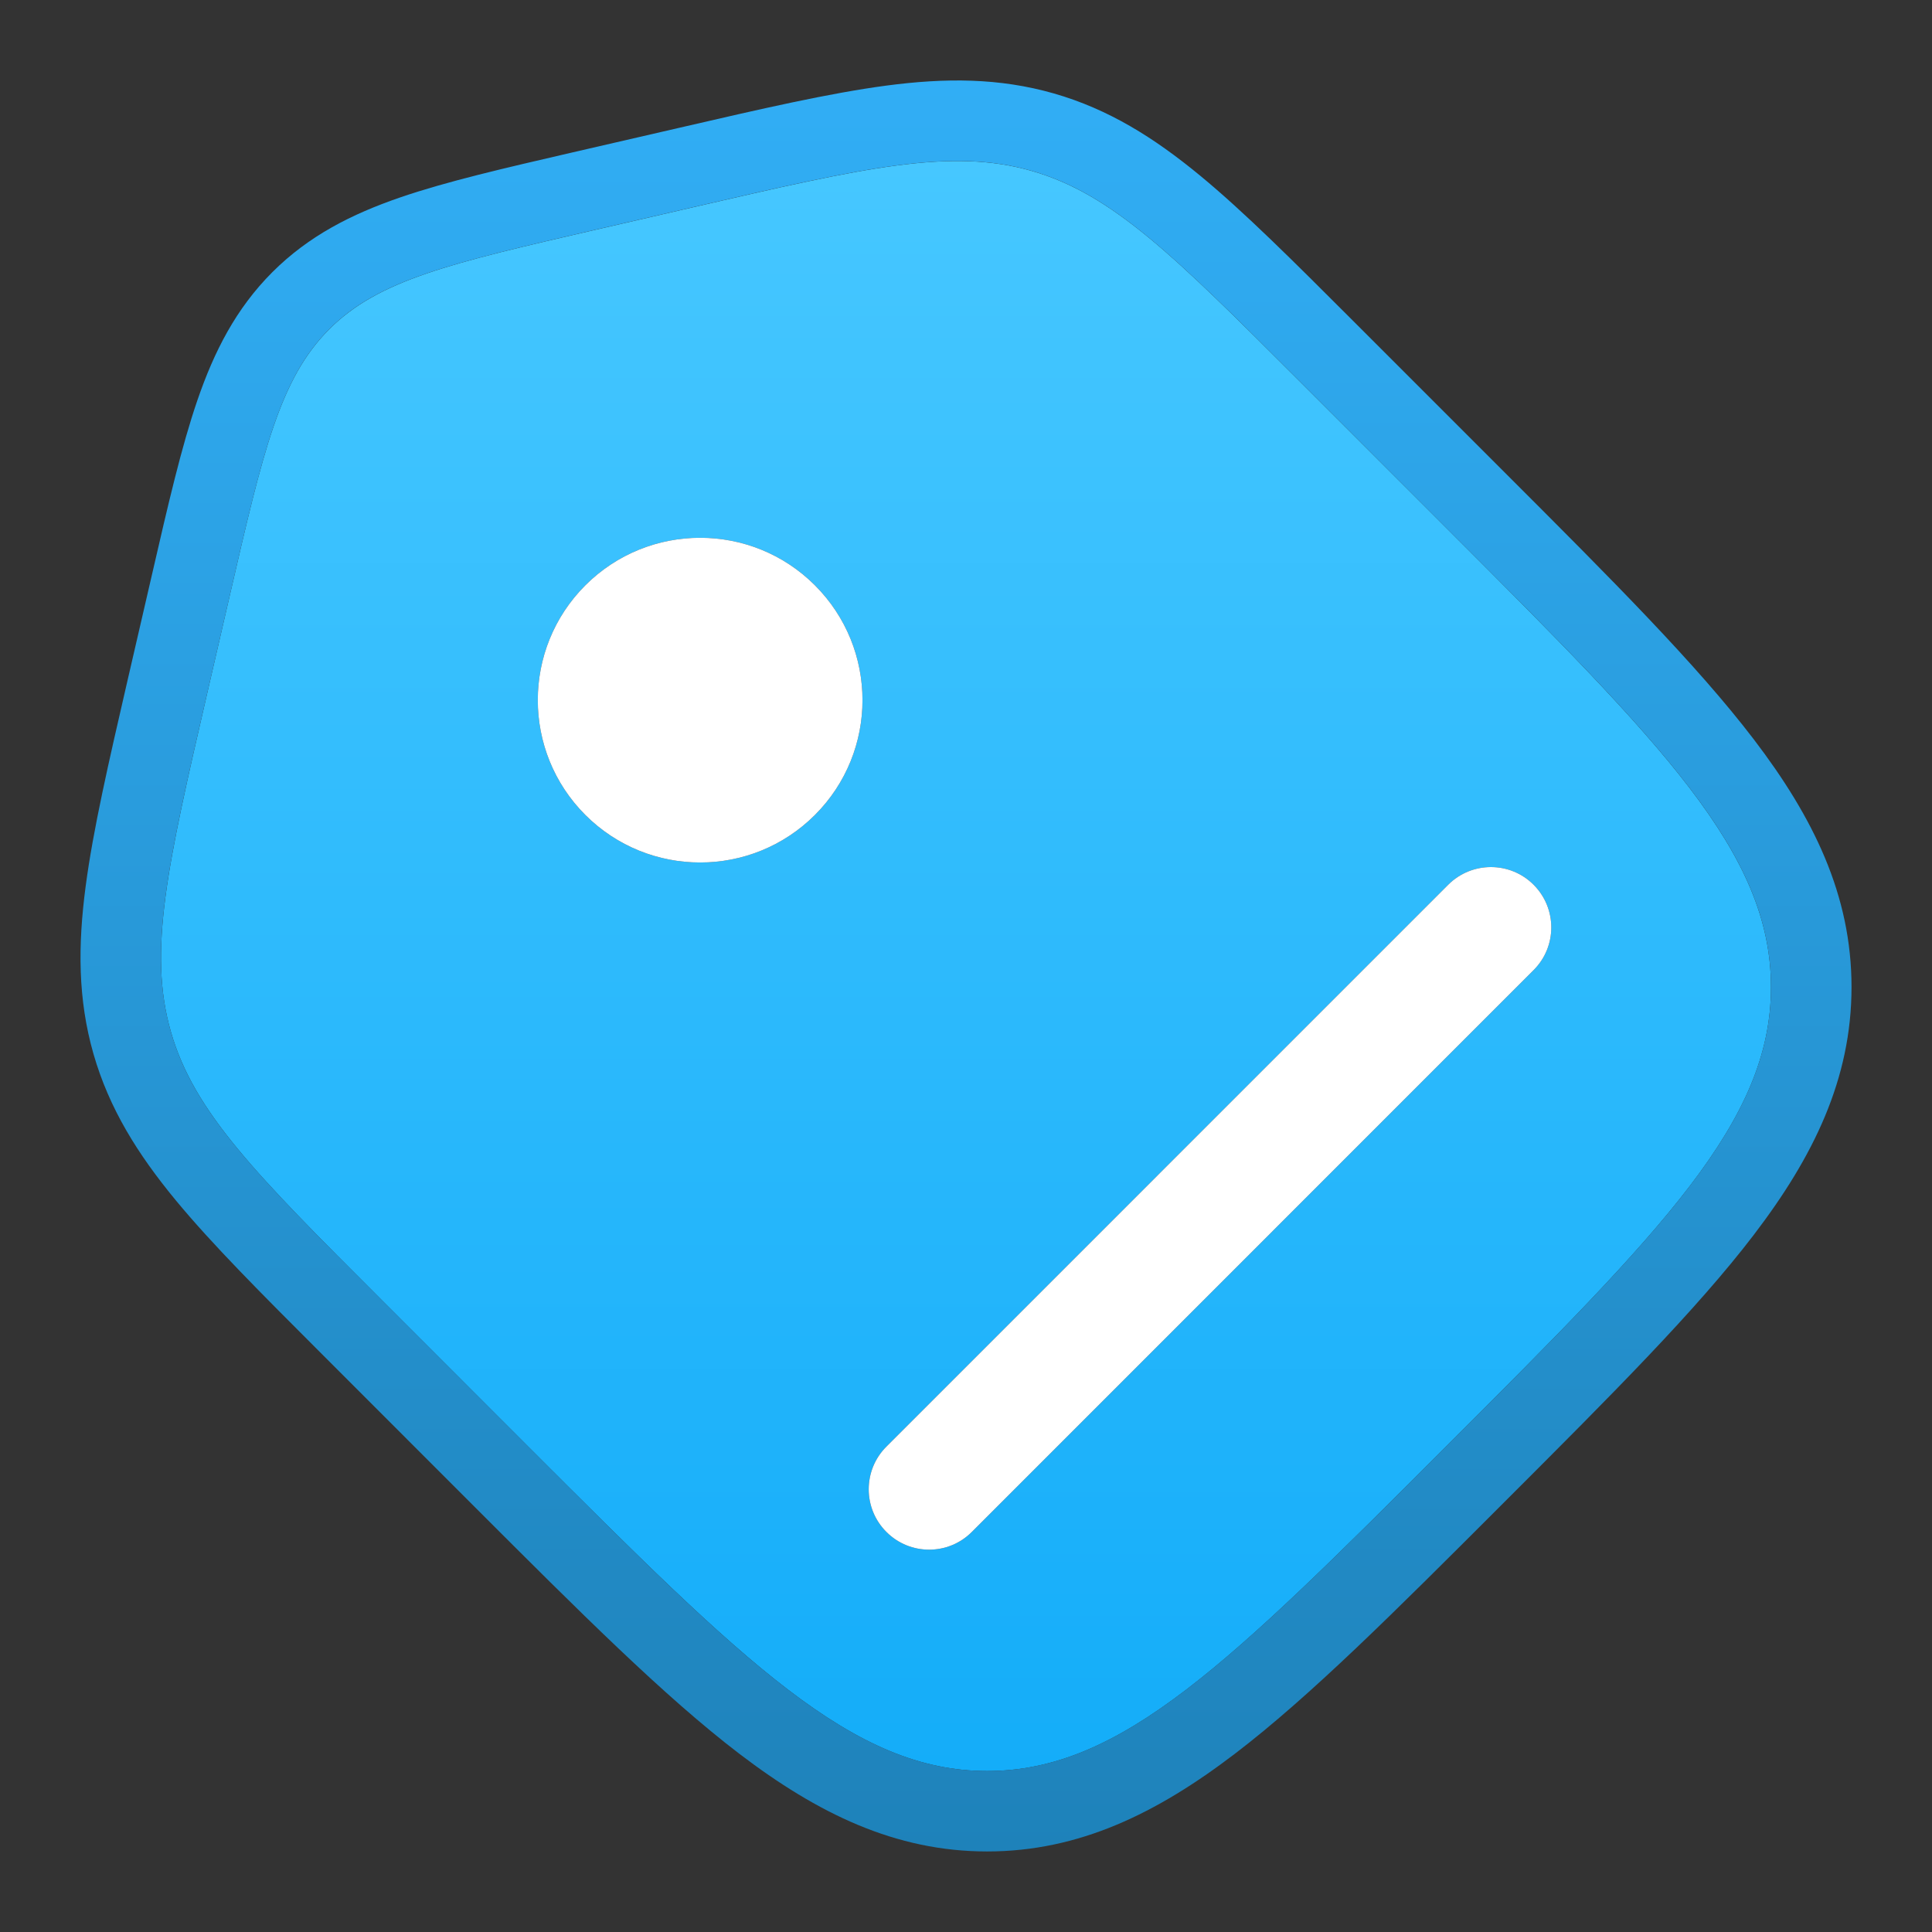
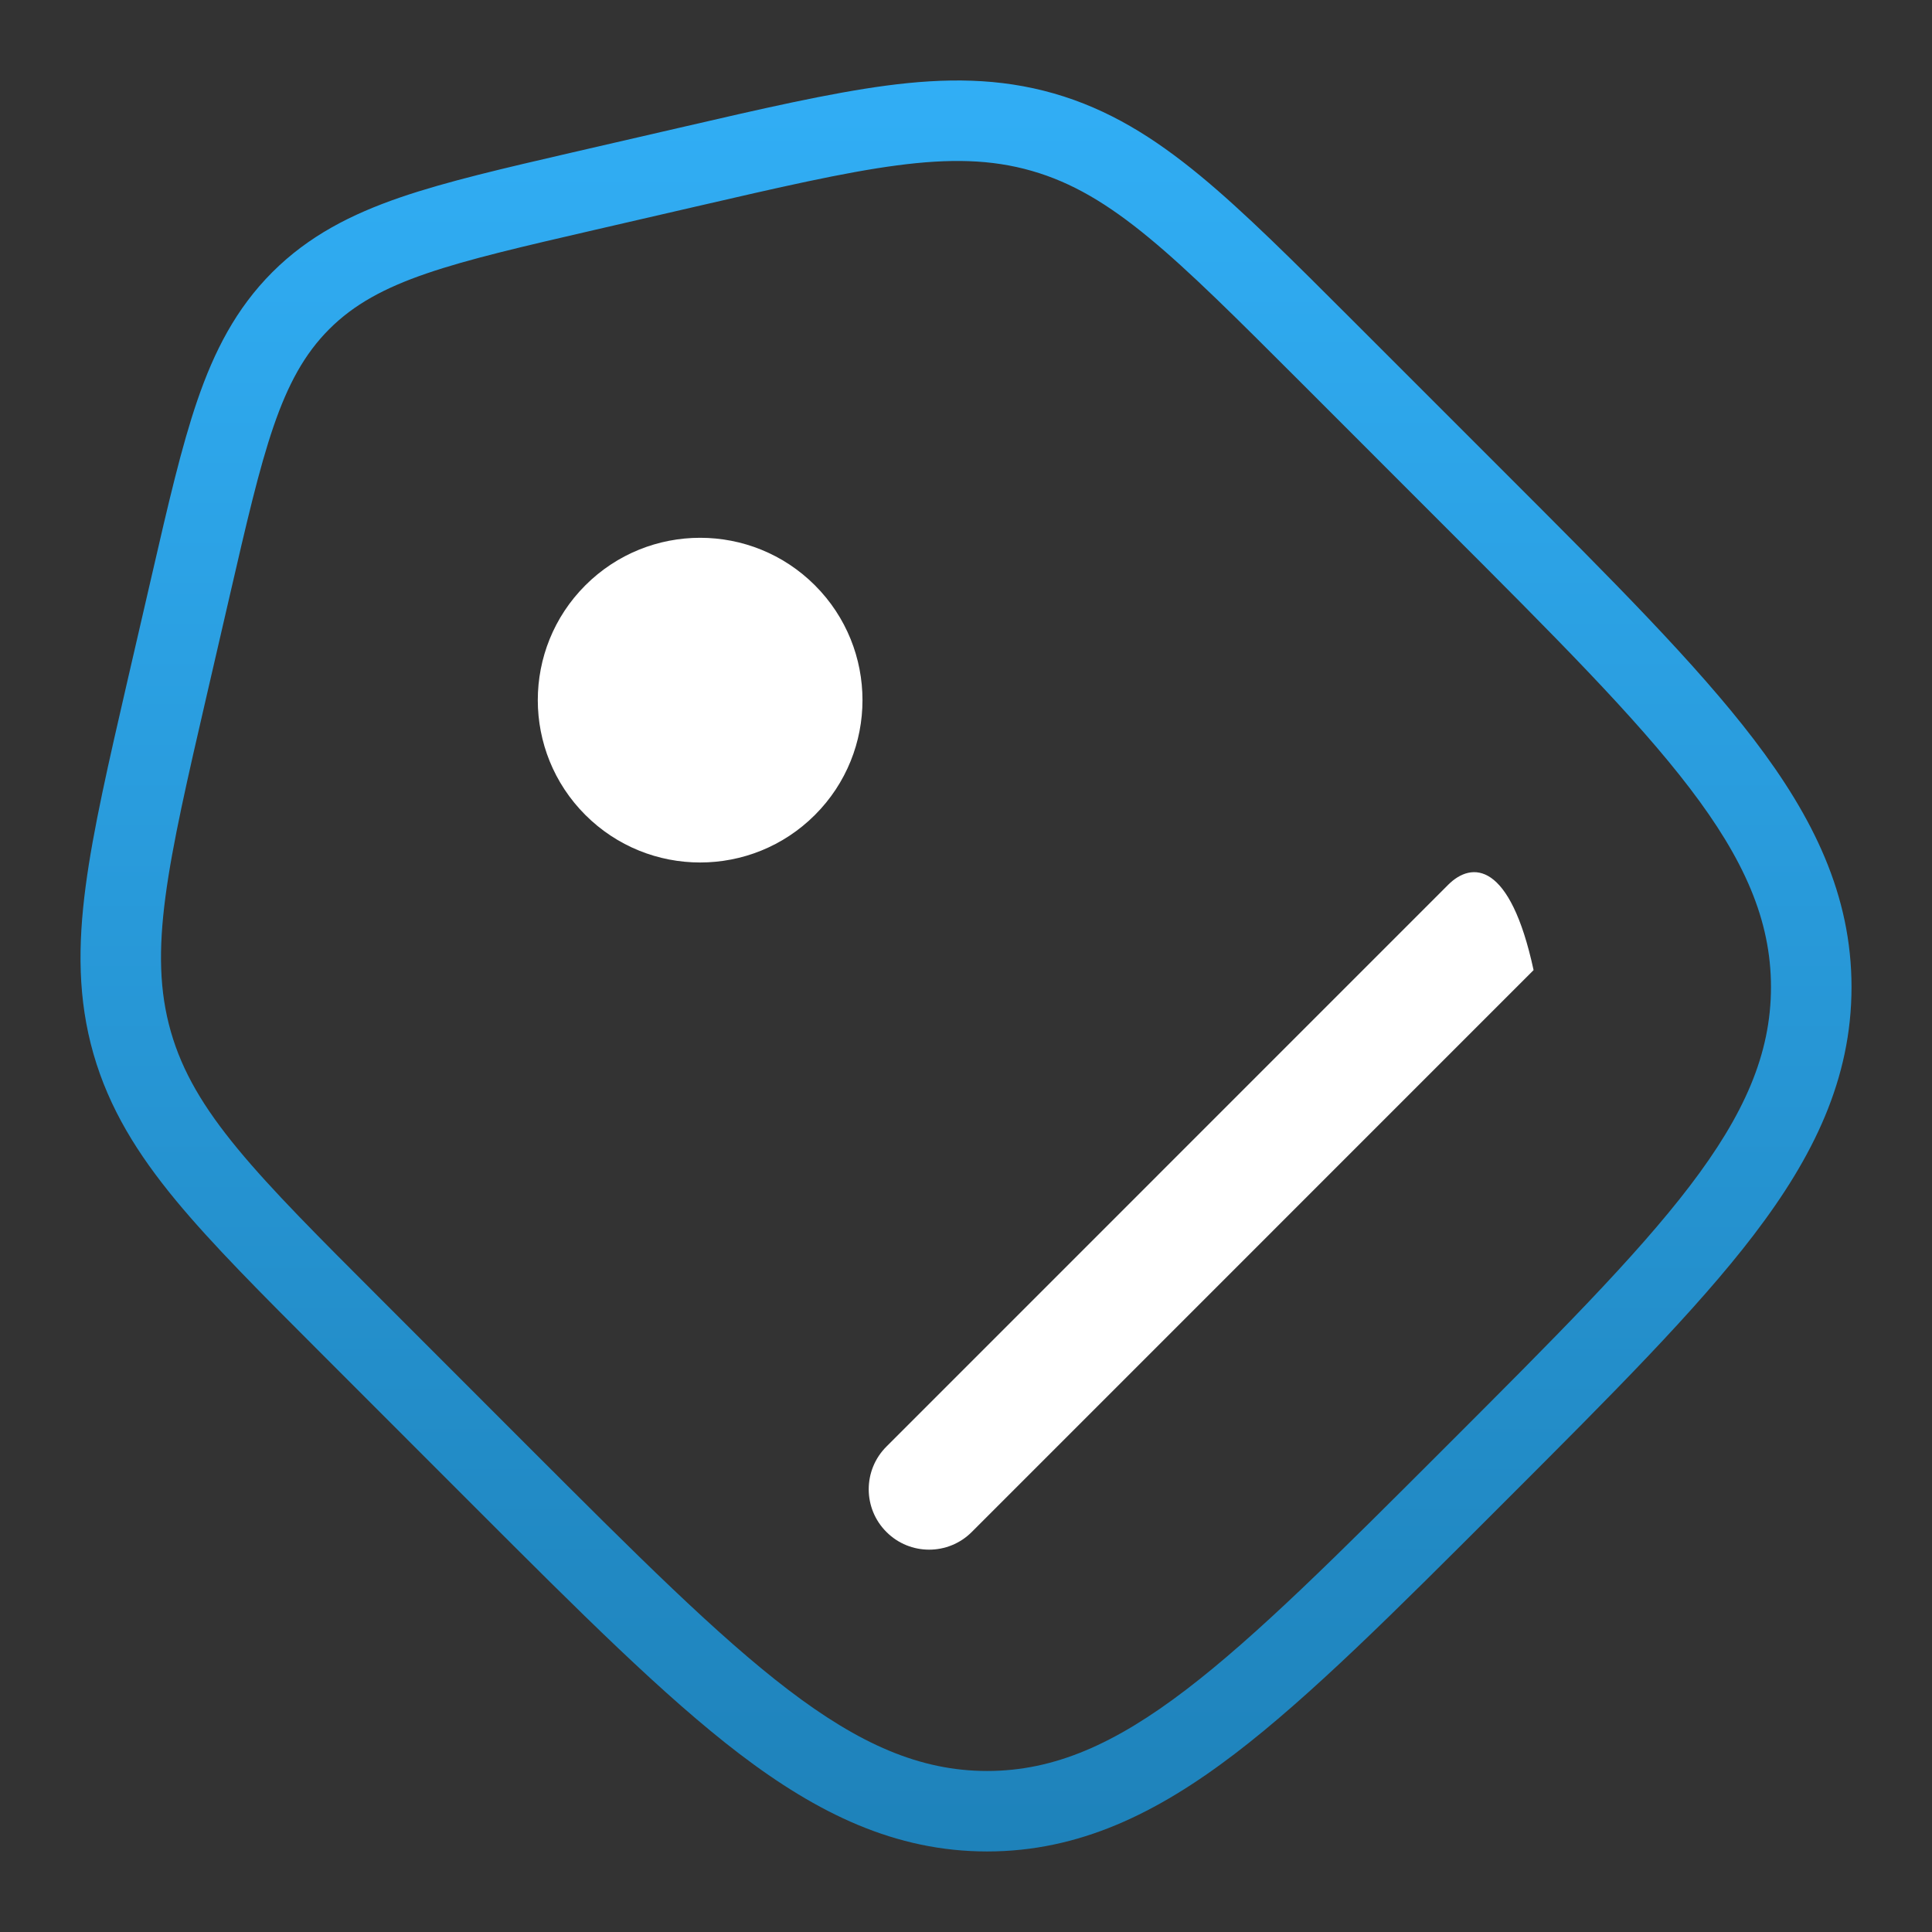
<svg xmlns="http://www.w3.org/2000/svg" width="32" height="32" viewBox="0 0 32 32" fill="none">
  <rect x="0" y="0" width="32" height="32" fill="#333333" stroke="none" />
  <g id="category icon">
    <g id="Vector">
-       <path fill-rule="evenodd" clip-rule="evenodd" d="M2.83 17.088C3.214 18.425 4.244 19.456 6.305 21.516L8.744 23.956C12.33 27.541 14.122 29.334 16.35 29.334C18.578 29.334 20.37 27.541 23.955 23.956C27.541 20.37 29.333 18.578 29.333 16.35C29.333 14.123 27.541 12.33 23.955 8.744L21.516 6.305C19.455 4.244 18.425 3.214 17.088 2.831C15.751 2.447 14.331 2.775 11.492 3.43L9.854 3.808C7.465 4.359 6.271 4.635 5.453 5.453C4.635 6.271 4.359 7.465 3.808 9.854L3.43 11.492C2.775 14.332 2.447 15.752 2.83 17.088ZM13.498 9.695C14.548 10.745 14.548 12.448 13.498 13.498C12.448 14.548 10.745 14.548 9.695 13.498C8.645 12.448 8.645 10.745 9.695 9.695C10.745 8.645 12.448 8.645 13.498 9.695ZM25.401 16.068L16.096 25.374C15.706 25.765 15.072 25.765 14.682 25.374C14.291 24.984 14.291 24.35 14.682 23.96L23.987 14.654C24.378 14.264 25.011 14.264 25.401 14.654C25.792 15.045 25.792 15.678 25.401 16.068Z" fill="url(#paint0_linear_15988_2406)" />
      <path d="M13.498 13.498C14.548 12.448 14.548 10.745 13.498 9.695C12.448 8.645 10.745 8.645 9.695 9.695C8.645 10.745 8.645 12.448 9.695 13.498C10.745 14.548 12.448 14.548 13.498 13.498Z" fill="white" />
-       <path d="M16.096 25.374L25.401 16.068C25.792 15.678 25.792 15.045 25.401 14.654C25.011 14.264 24.378 14.264 23.987 14.654L14.682 23.96C14.291 24.35 14.291 24.984 14.682 25.374C15.072 25.765 15.706 25.765 16.096 25.374Z" fill="white" />
+       <path d="M16.096 25.374L25.401 16.068C25.011 14.264 24.378 14.264 23.987 14.654L14.682 23.96C14.291 24.35 14.291 24.984 14.682 25.374C15.072 25.765 15.706 25.765 16.096 25.374Z" fill="white" />
    </g>
    <path id="Vector (Stroke)" fill-rule="evenodd" clip-rule="evenodd" d="M2.91 19.879C2.279 19.114 1.808 18.361 1.548 17.455C1.289 16.55 1.289 15.661 1.419 14.678C1.543 13.738 1.801 12.621 2.116 11.254L2.524 9.488C2.786 8.35 3.006 7.397 3.269 6.631C3.547 5.821 3.907 5.113 4.51 4.509C5.113 3.906 5.822 3.547 6.631 3.269C7.397 3.006 8.35 2.786 9.488 2.523L11.254 2.116C12.621 1.8 13.738 1.543 14.679 1.418C15.662 1.288 16.55 1.289 17.456 1.548C18.361 1.808 19.114 2.279 19.879 2.91C20.611 3.514 21.421 4.324 22.413 5.316L24.967 7.87C26.701 9.604 28.098 11.001 29.049 12.247C30.036 13.54 30.667 14.827 30.667 16.349C30.667 17.872 30.036 19.159 29.049 20.452C28.098 21.698 26.701 23.095 24.967 24.829L24.829 24.967C23.095 26.701 21.698 28.098 20.452 29.049C19.159 30.035 17.872 30.666 16.35 30.666C14.827 30.666 13.541 30.035 12.247 29.049C11.001 28.098 9.604 26.701 7.87 24.967L5.317 22.413C4.325 21.421 3.514 20.61 2.91 19.879ZM2.83 17.088C3.213 18.424 4.244 19.455 6.305 21.515L8.744 23.955C12.329 27.54 14.122 29.333 16.35 29.333C18.577 29.333 20.37 27.54 23.955 23.955C27.541 20.37 29.333 18.577 29.333 16.349C29.333 14.122 27.541 12.329 23.955 8.744L21.516 6.304C19.455 4.244 18.425 3.213 17.088 2.83C15.751 2.446 14.331 2.774 11.492 3.429L9.854 3.807C7.465 4.359 6.27 4.634 5.453 5.452C4.635 6.27 4.359 7.465 3.808 9.854L3.43 11.491C2.774 14.331 2.447 15.751 2.83 17.088Z" fill="url(#paint1_linear_15988_2406)" />
  </g>
  <defs>
    <linearGradient id="paint0_linear_15988_2406" x1="16" y1="2.667" x2="16" y2="29.334" gradientUnits="userSpaceOnUse">
      <stop stop-color="#46C7FF" />
      <stop offset="1" stop-color="#14ADF9" />
    </linearGradient>
    <linearGradient id="paint1_linear_15988_2406" x1="16" y1="1.333" x2="16" y2="30.666" gradientUnits="userSpaceOnUse">
      <stop stop-color="#31AEF5" />
      <stop offset="1" stop-color="#1E82BA" />
    </linearGradient>
  </defs>
</svg>